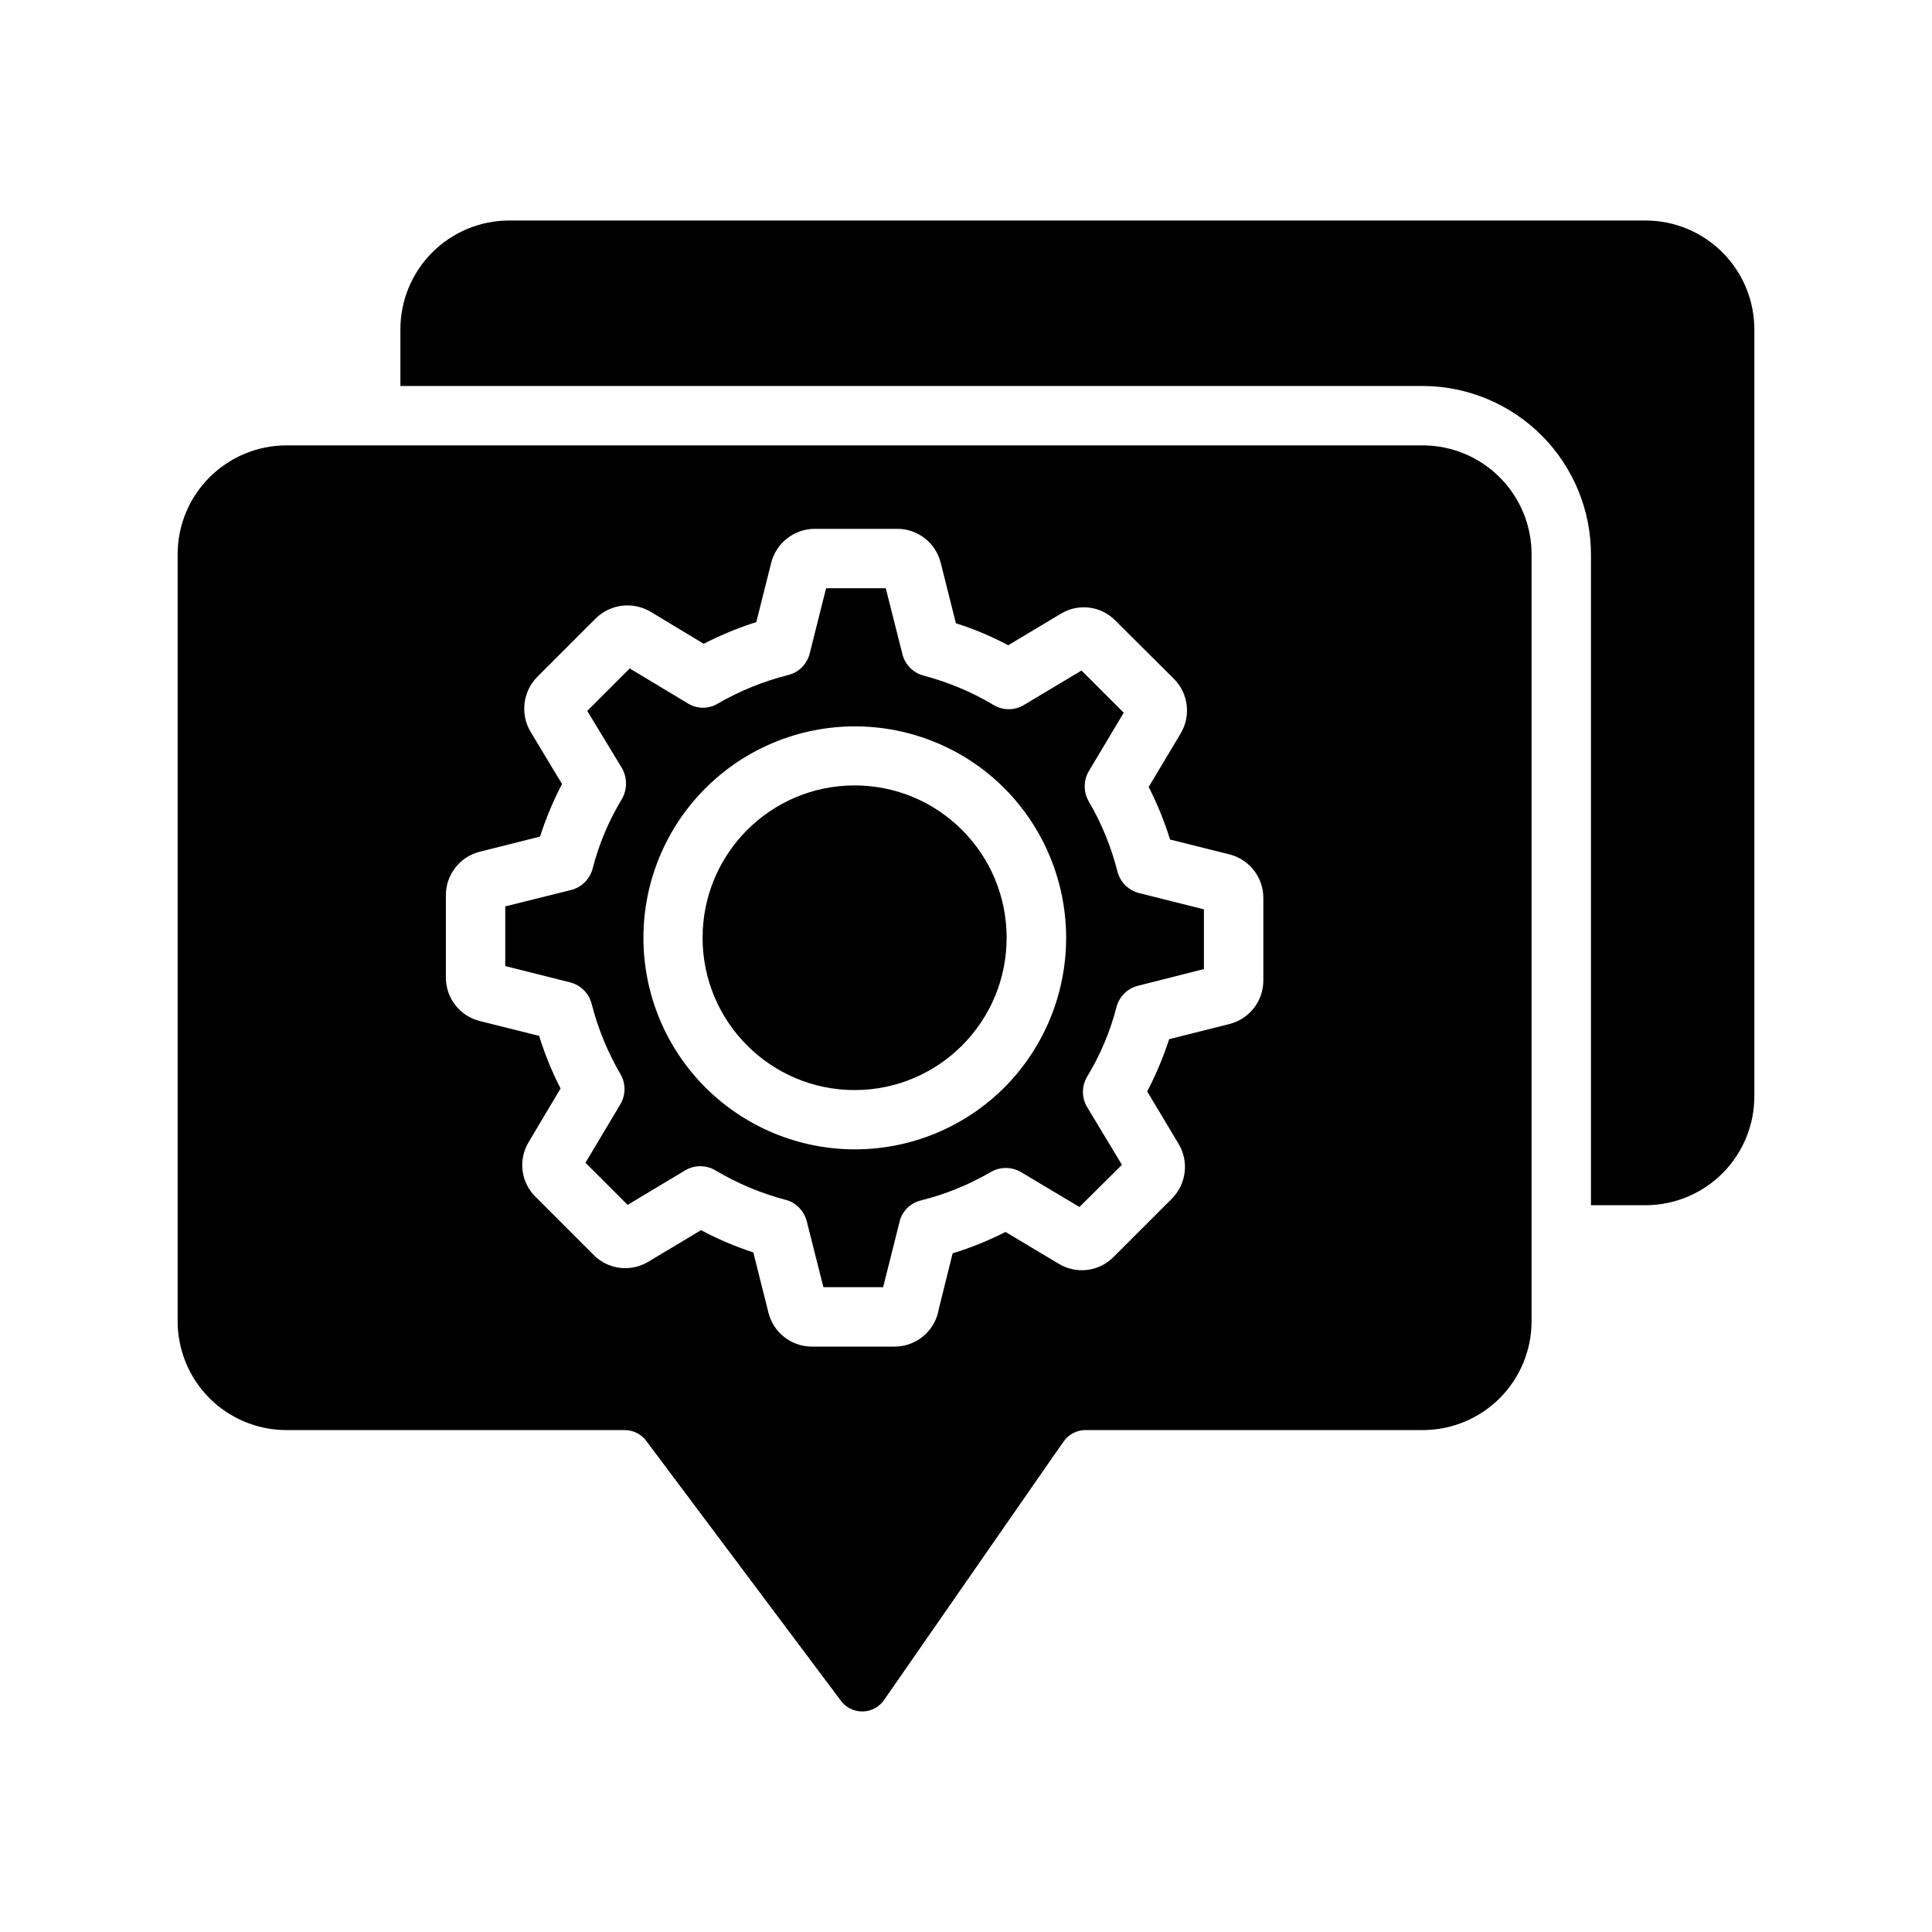
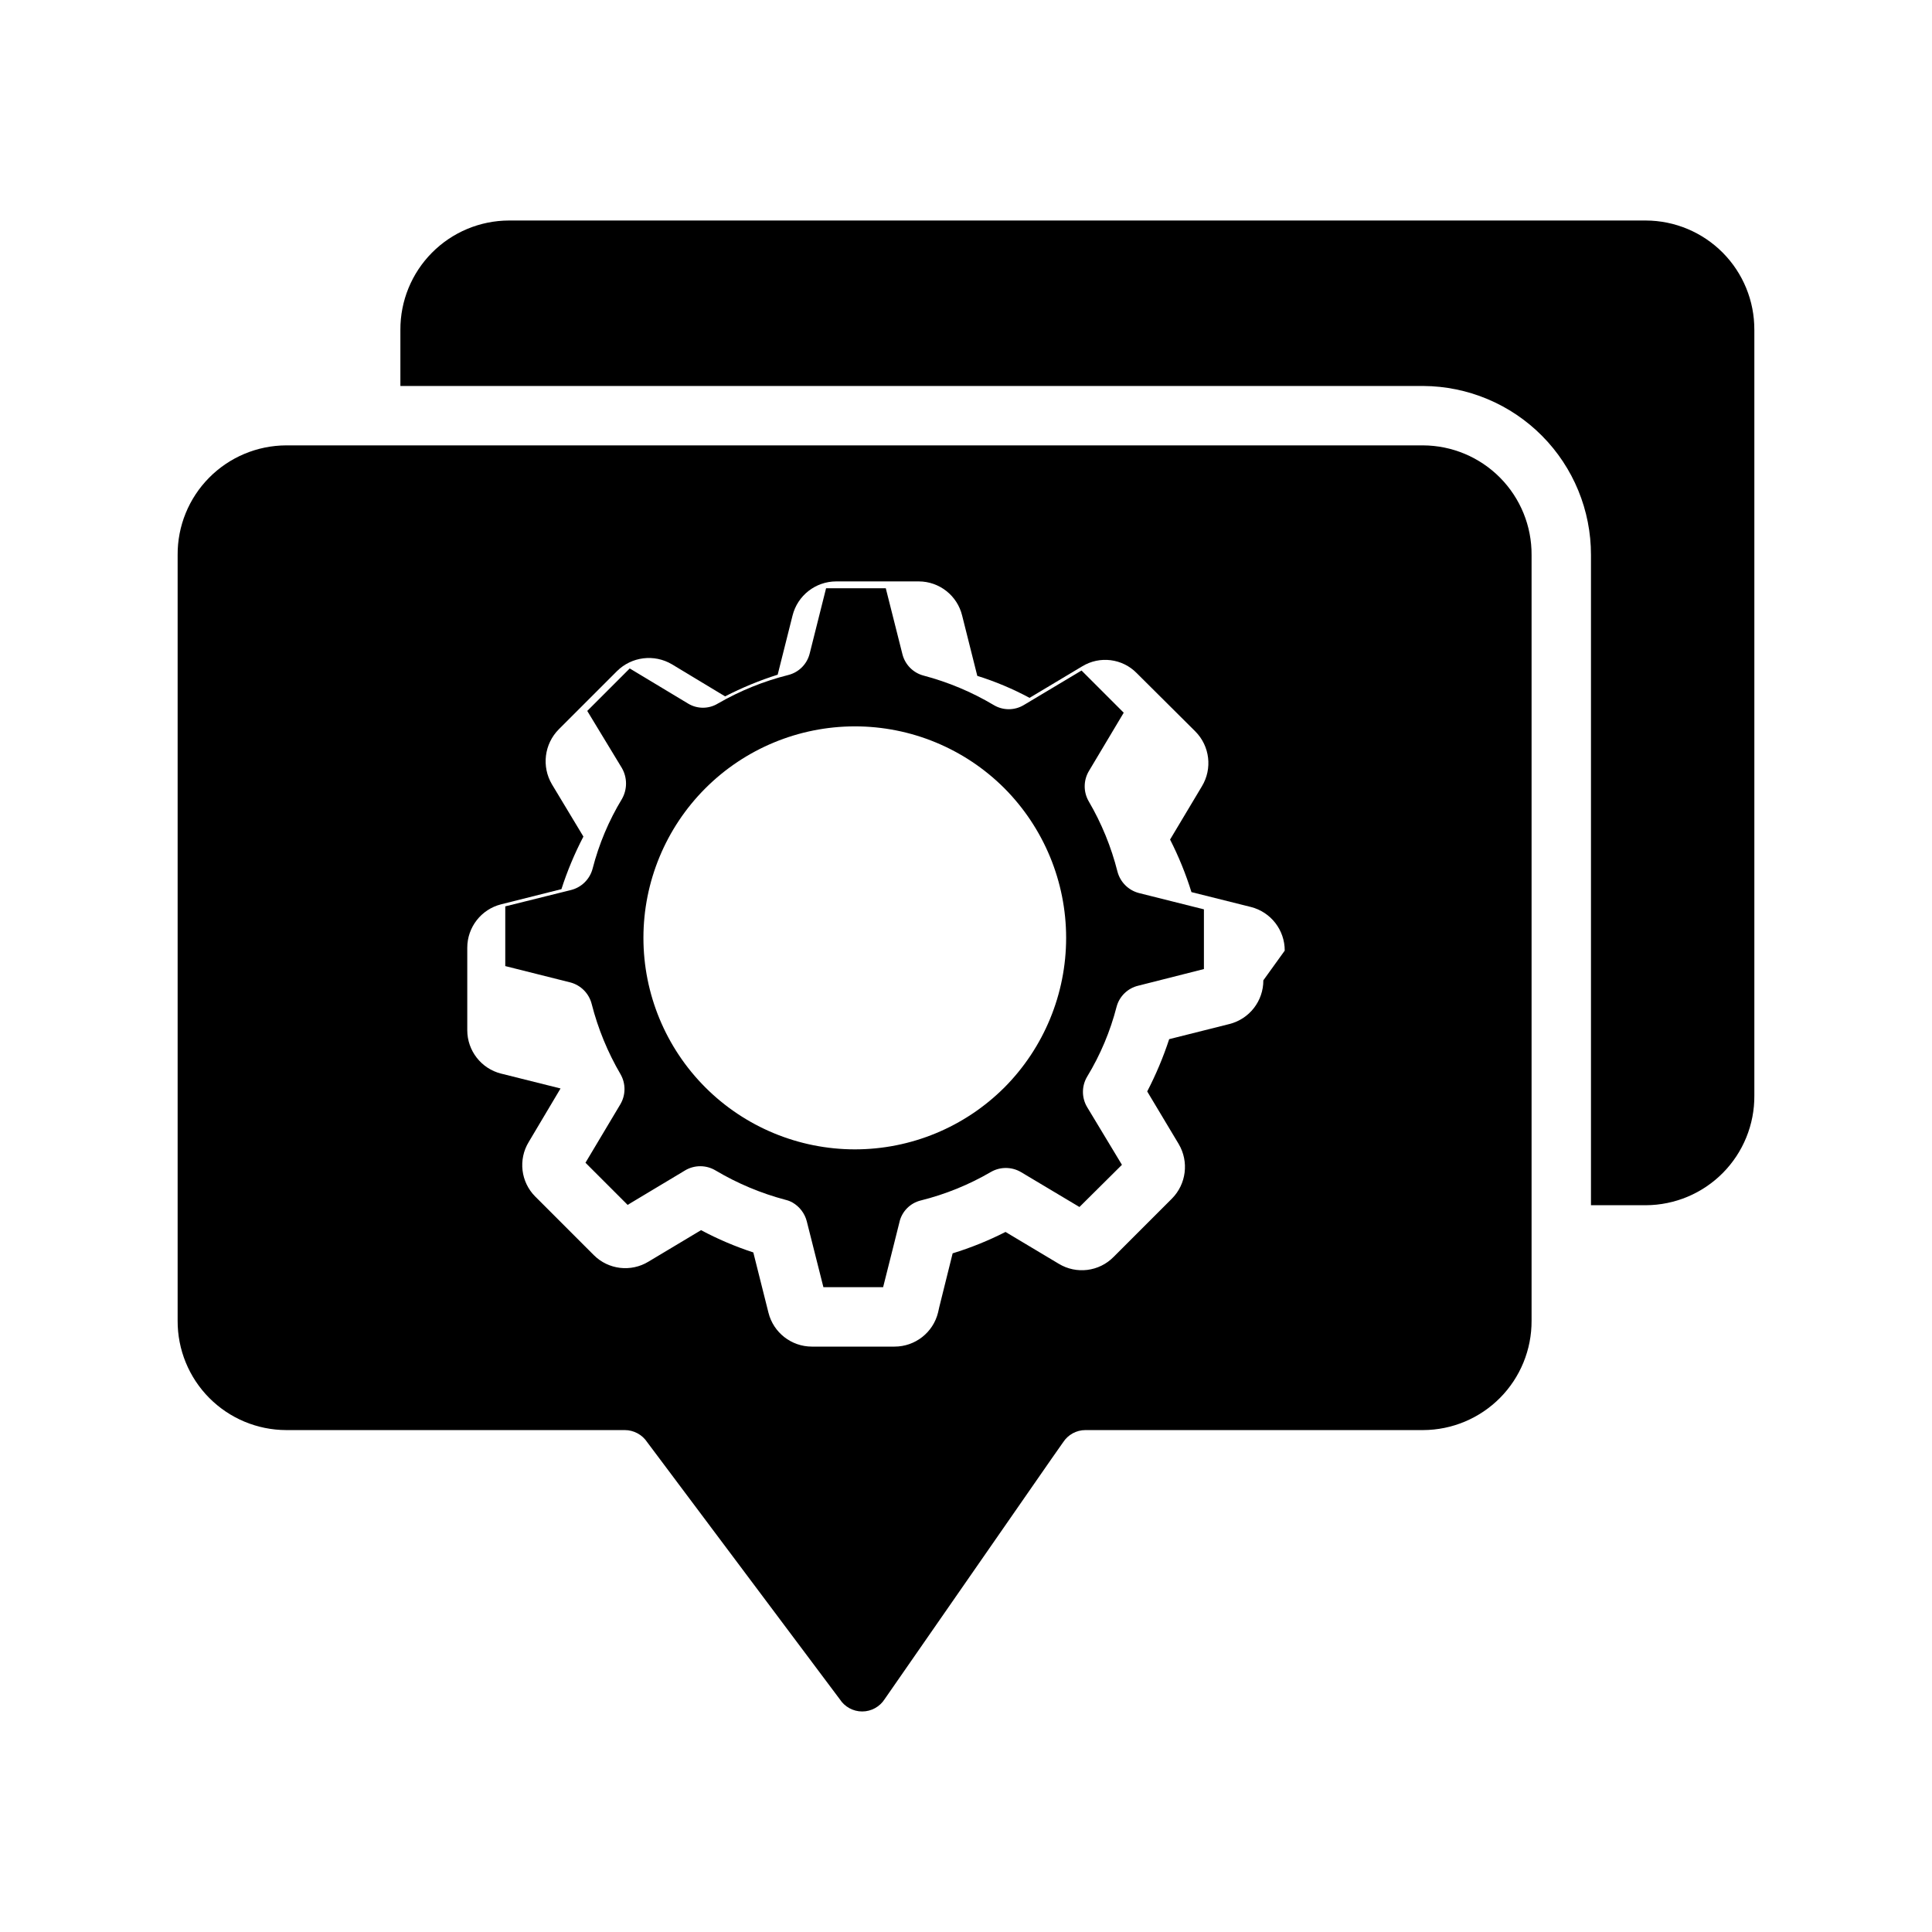
<svg xmlns="http://www.w3.org/2000/svg" fill="#000000" width="800px" height="800px" version="1.1" viewBox="144 144 512 512">
  <g>
-     <path d="m410.77 392.51c0 22.293-18.035 40.367-40.289 40.367-22.25 0-40.289-18.074-40.289-40.367 0-22.297 18.039-40.367 40.289-40.367 22.254 0 40.289 18.07 40.289 40.367" />
    <path d="m445.81 380.66c-2.773-0.73-4.938-2.894-5.668-5.668-1.652-6.551-4.223-12.832-7.633-18.656-1.434-2.496-1.402-5.566 0.078-8.031l9.211-15.43-11.18-11.18-15.273 9.133c-2.465 1.496-5.562 1.496-8.027 0-5.801-3.449-12.055-6.07-18.578-7.793-2.754-0.73-4.894-2.902-5.59-5.668l-4.41-17.477h-15.82l-4.328 17.238-0.004 0.004c-0.672 2.82-2.856 5.035-5.668 5.746-6.539 1.641-12.816 4.184-18.656 7.555-2.438 1.496-5.512 1.496-7.949 0l-15.43-9.289-11.258 11.258 9.211 15.191v0.004c1.418 2.516 1.418 5.59 0 8.105-3.492 5.75-6.117 11.984-7.793 18.5-0.734 2.797-2.938 4.973-5.746 5.668l-17.398 4.328v15.824l17.238 4.328h0.004c2.797 0.738 4.969 2.941 5.668 5.75 1.664 6.516 4.234 12.77 7.633 18.578 1.434 2.492 1.402 5.562-0.078 8.027l-9.211 15.43 11.18 11.18 1.023-0.629 14.168-8.5v-0.004c2.496-1.496 5.613-1.496 8.109 0 5.801 3.449 12.055 6.07 18.578 7.793 0.633 0.152 1.242 0.391 1.812 0.707 1.871 1.082 3.234 2.867 3.777 4.961l4.41 17.477h15.824l2.754-10.941 1.574-6.297-0.004-0.004c0.648-2.832 2.844-5.059 5.668-5.746 6.519-1.625 12.777-4.168 18.578-7.555 2.496-1.434 5.566-1.402 8.031 0.078l15.43 9.211 11.258-11.18-9.211-15.273c-1.496-2.492-1.496-5.609 0-8.105 3.492-5.75 6.117-11.984 7.793-18.5 0.738-2.777 2.949-4.926 5.746-5.59l17.398-4.41v-15.824zm-35.66 51.562v-0.004c-10.516 10.496-24.77 16.387-39.629 16.375-14.859-0.012-29.105-5.922-39.605-16.43-10.504-10.512-16.402-24.762-16.402-39.617 0-14.859 5.898-29.109 16.402-39.621 10.5-10.508 24.746-16.418 39.605-16.43 14.859-0.012 29.113 5.879 39.629 16.375 10.492 10.539 16.387 24.805 16.387 39.676 0 14.871-5.894 29.137-16.387 39.676z" />
-     <path d="m521.15 262.03h-301.34c-7.664 0.035-15.004 3.117-20.391 8.566-5.391 5.449-8.395 12.816-8.344 20.48v202.94c-0.031 7.652 2.977 15.004 8.363 20.438 5.391 5.434 12.719 8.504 20.371 8.531h89.742c2.41 0 4.656 1.215 5.981 3.231l51.012 68.094v-0.004c1.297 2.023 3.539 3.25 5.941 3.25 2.406 0 4.644-1.227 5.945-3.25l44.16-63.605 3.148-4.488v0.004c1.293-2.012 3.516-3.227 5.906-3.231h89.504c7.652-0.027 14.98-3.098 20.371-8.531 5.387-5.434 8.395-12.785 8.363-20.438v-202.94c0.051-7.664-2.953-15.031-8.344-20.48-5.391-5.449-12.727-8.531-20.391-8.566zm-42.352 141.77v0.004c0.02 5.457-3.68 10.23-8.973 11.57l-15.98 4.016c-1.562 4.769-3.512 9.402-5.824 13.855l8.344 13.934c2.769 4.676 2.023 10.633-1.812 14.484l-15.43 15.43v-0.004c-3.84 3.918-9.879 4.668-14.562 1.812l-14.09-8.422c-4.496 2.289-9.188 4.188-14.012 5.668l-3.543 14.25-0.316 1.418v-0.004c-1.301 5.328-6.086 9.07-11.57 9.055h-21.883c-5.434-0.008-10.172-3.707-11.496-8.977l-4.016-15.98h0.004c-4.781-1.559-9.418-3.535-13.855-5.902l-13.934 8.344c-4.648 2.836-10.637 2.121-14.484-1.73l-15.508-15.508c-3.856-3.852-4.57-9.836-1.734-14.484l8.422-14.168 0.004-0.004c-2.293-4.469-4.191-9.133-5.668-13.934l-15.742-3.938-0.004 0.004c-5.269-1.328-8.965-6.062-8.973-11.496v-21.883c0.008-5.434 3.703-10.168 8.973-11.492l15.98-4.016c1.547-4.801 3.496-9.461 5.824-13.934l-8.344-13.855c-2.773-4.703-2.031-10.684 1.812-14.562l15.43-15.43c3.879-3.844 9.859-4.586 14.562-1.809l14.09 8.5c4.477-2.305 9.137-4.227 13.934-5.746l3.938-15.664c1.324-5.316 6.094-9.047 11.57-9.055h21.887c5.457 0.012 10.203 3.75 11.492 9.055l4.016 15.98-0.004-0.004c4.793 1.5 9.434 3.453 13.855 5.828l13.934-8.344c4.66-2.852 10.672-2.102 14.484 1.809l15.508 15.43c3.859 3.879 4.574 9.887 1.734 14.562l-8.422 14.09h-0.004c2.281 4.477 4.176 9.141 5.668 13.934l15.742 3.938h0.004c5.293 1.34 8.992 6.113 8.973 11.57z" />
+     <path d="m521.15 262.03h-301.34c-7.664 0.035-15.004 3.117-20.391 8.566-5.391 5.449-8.395 12.816-8.344 20.48v202.94c-0.031 7.652 2.977 15.004 8.363 20.438 5.391 5.434 12.719 8.504 20.371 8.531h89.742c2.41 0 4.656 1.215 5.981 3.231l51.012 68.094v-0.004c1.297 2.023 3.539 3.25 5.941 3.25 2.406 0 4.644-1.227 5.945-3.25l44.16-63.605 3.148-4.488v0.004c1.293-2.012 3.516-3.227 5.906-3.231h89.504c7.652-0.027 14.98-3.098 20.371-8.531 5.387-5.434 8.395-12.785 8.363-20.438v-202.94c0.051-7.664-2.953-15.031-8.344-20.48-5.391-5.449-12.727-8.531-20.391-8.566zm-42.352 141.77v0.004c0.02 5.457-3.68 10.23-8.973 11.57l-15.98 4.016c-1.562 4.769-3.512 9.402-5.824 13.855l8.344 13.934c2.769 4.676 2.023 10.633-1.812 14.484l-15.43 15.43v-0.004c-3.84 3.918-9.879 4.668-14.562 1.812l-14.09-8.422c-4.496 2.289-9.188 4.188-14.012 5.668l-3.543 14.25-0.316 1.418v-0.004c-1.301 5.328-6.086 9.07-11.57 9.055h-21.883c-5.434-0.008-10.172-3.707-11.496-8.977l-4.016-15.98h0.004c-4.781-1.559-9.418-3.535-13.855-5.902l-13.934 8.344c-4.648 2.836-10.637 2.121-14.484-1.73l-15.508-15.508c-3.856-3.852-4.57-9.836-1.734-14.484l8.422-14.168 0.004-0.004l-15.742-3.938-0.004 0.004c-5.269-1.328-8.965-6.062-8.973-11.496v-21.883c0.008-5.434 3.703-10.168 8.973-11.492l15.98-4.016c1.547-4.801 3.496-9.461 5.824-13.934l-8.344-13.855c-2.773-4.703-2.031-10.684 1.812-14.562l15.43-15.43c3.879-3.844 9.859-4.586 14.562-1.809l14.09 8.5c4.477-2.305 9.137-4.227 13.934-5.746l3.938-15.664c1.324-5.316 6.094-9.047 11.57-9.055h21.887c5.457 0.012 10.203 3.75 11.492 9.055l4.016 15.98-0.004-0.004c4.793 1.5 9.434 3.453 13.855 5.828l13.934-8.344c4.66-2.852 10.672-2.102 14.484 1.809l15.508 15.43c3.859 3.879 4.574 9.887 1.734 14.562l-8.422 14.09h-0.004c2.281 4.477 4.176 9.141 5.668 13.934l15.742 3.938h0.004c5.293 1.34 8.992 6.113 8.973 11.57z" />
    <path d="m608.92 231.41v202.94c0.051 7.664-2.949 15.031-8.34 20.48s-12.727 8.531-20.395 8.566h-14.562v-172.32c0.023-11.832-4.644-23.191-12.98-31.586-8.336-8.398-19.664-13.145-31.496-13.203h-271.04v-14.879c-0.031-7.652 2.977-15.004 8.367-20.438 5.387-5.434 12.715-8.504 20.367-8.531h301.34c7.652 0.027 14.98 3.098 20.371 8.531 5.387 5.434 8.398 12.785 8.363 20.438z" />
  </g>
</svg>